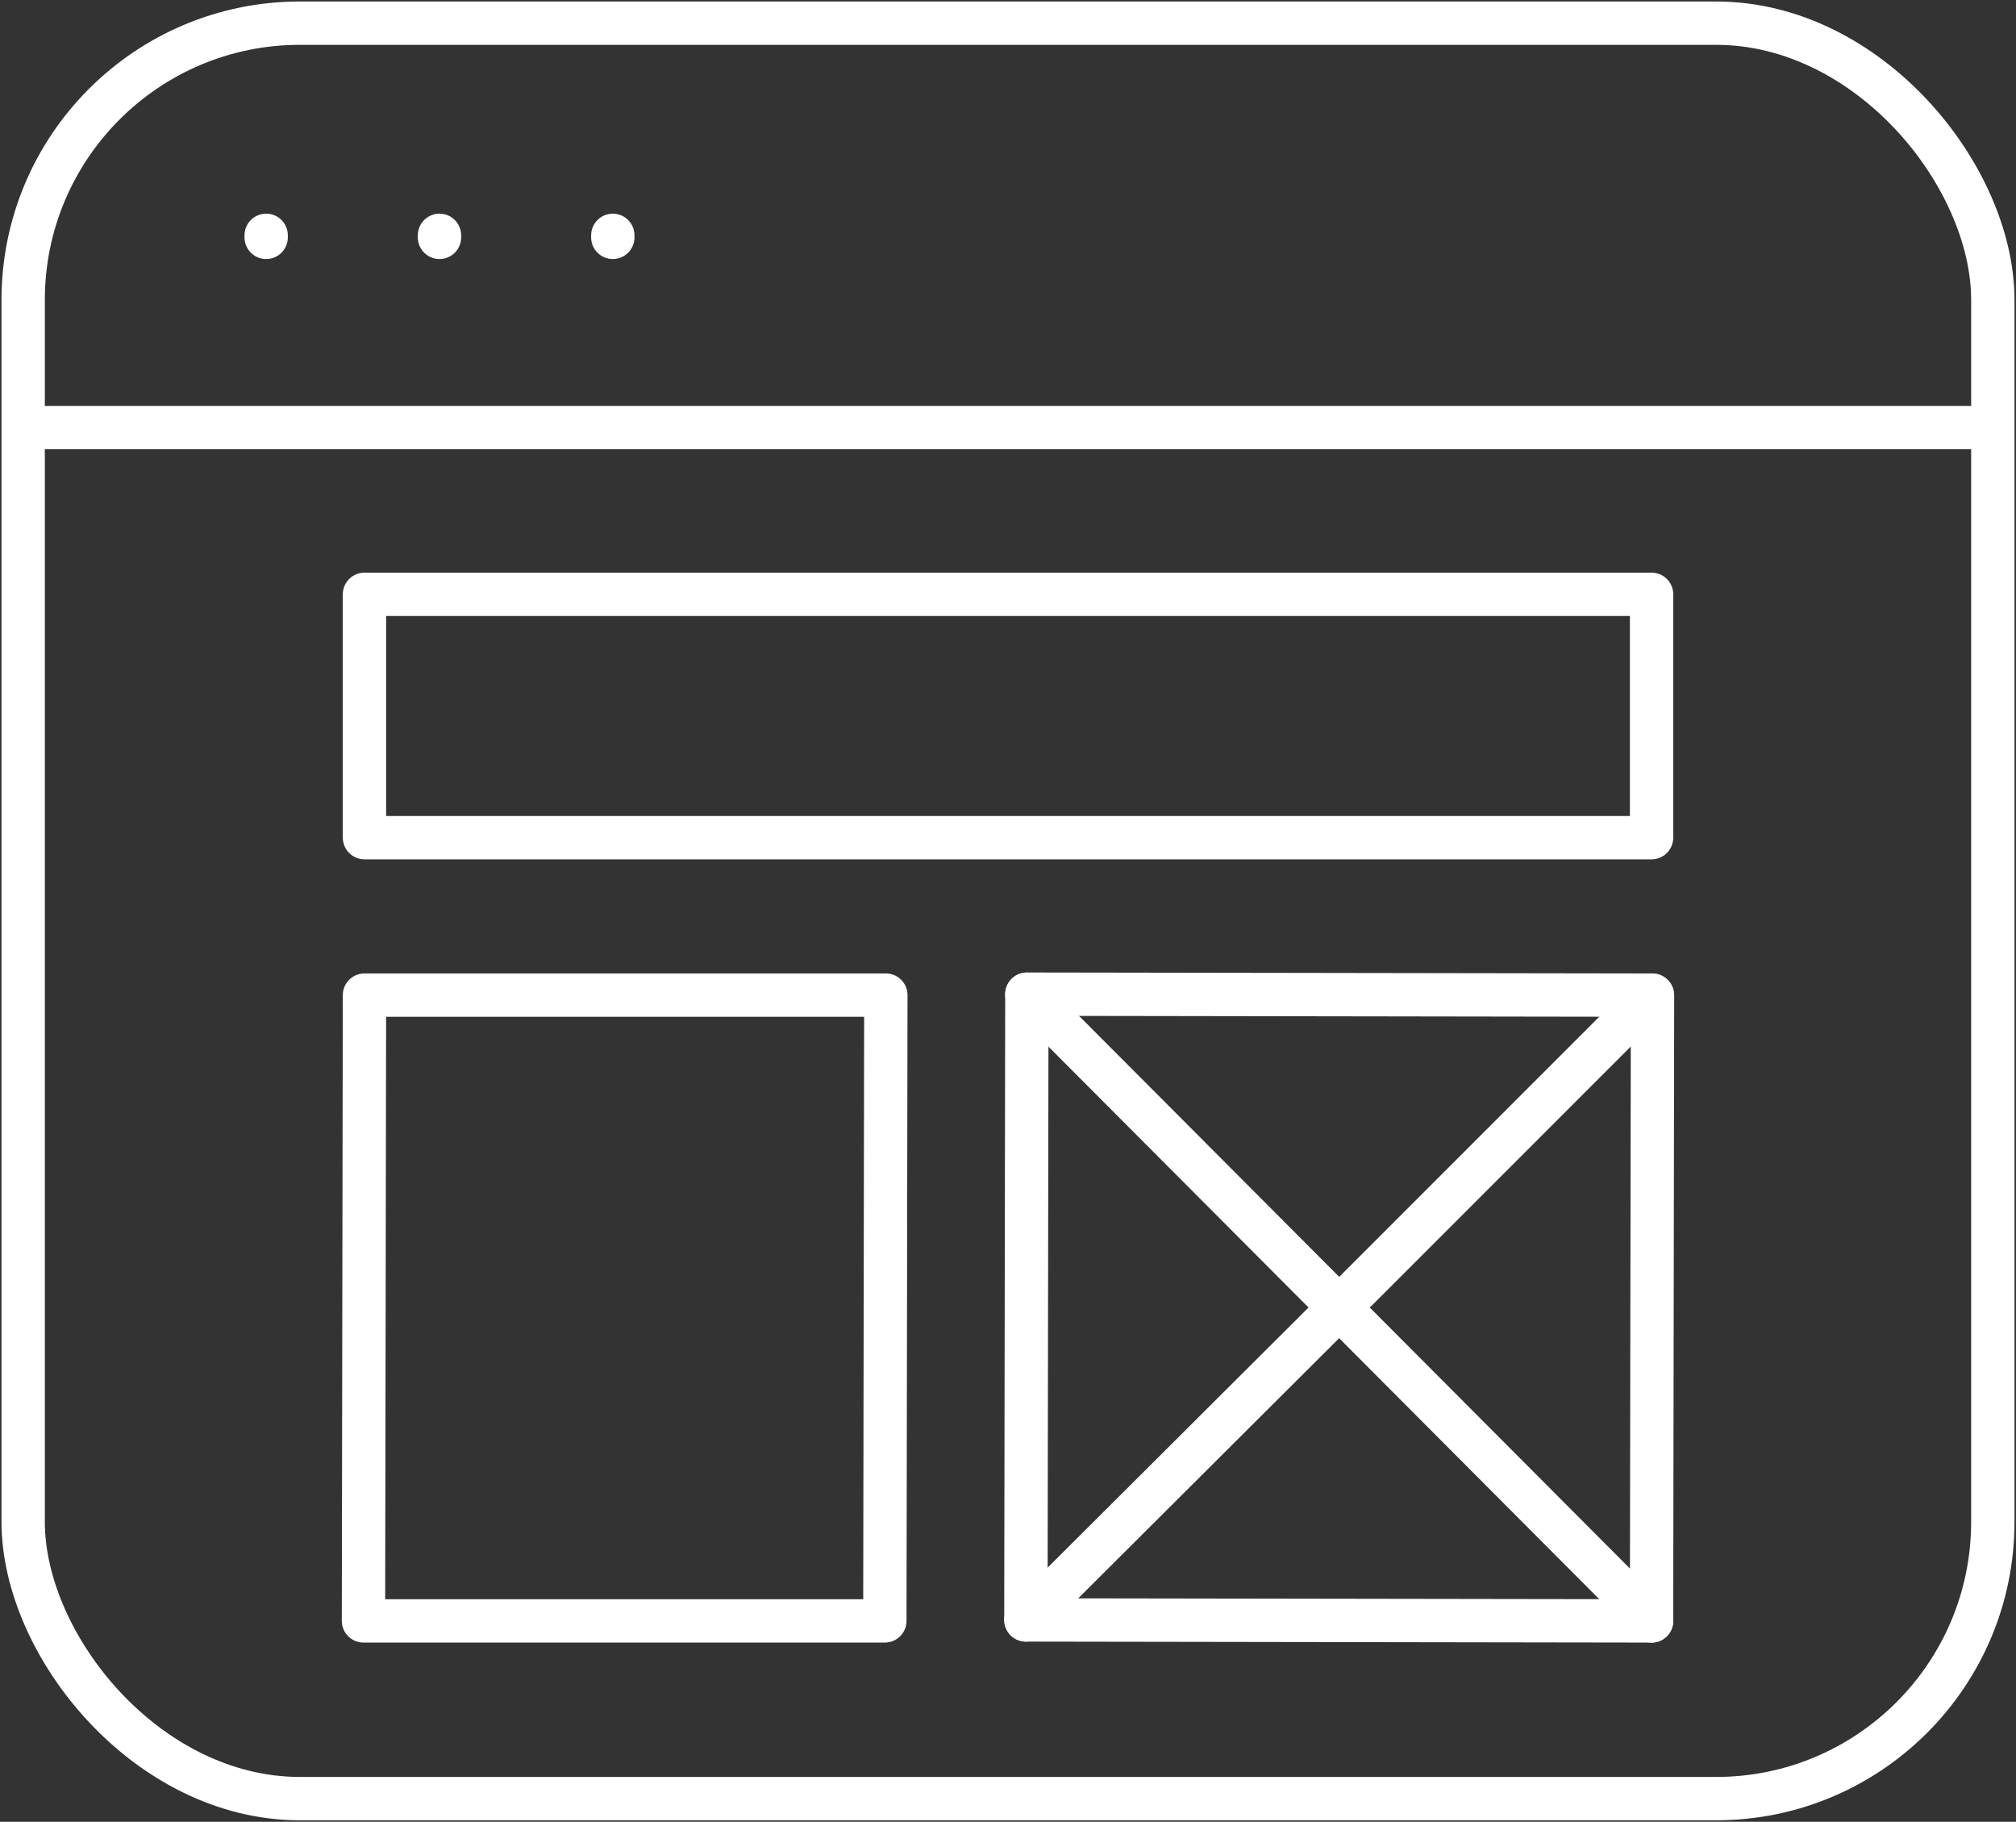
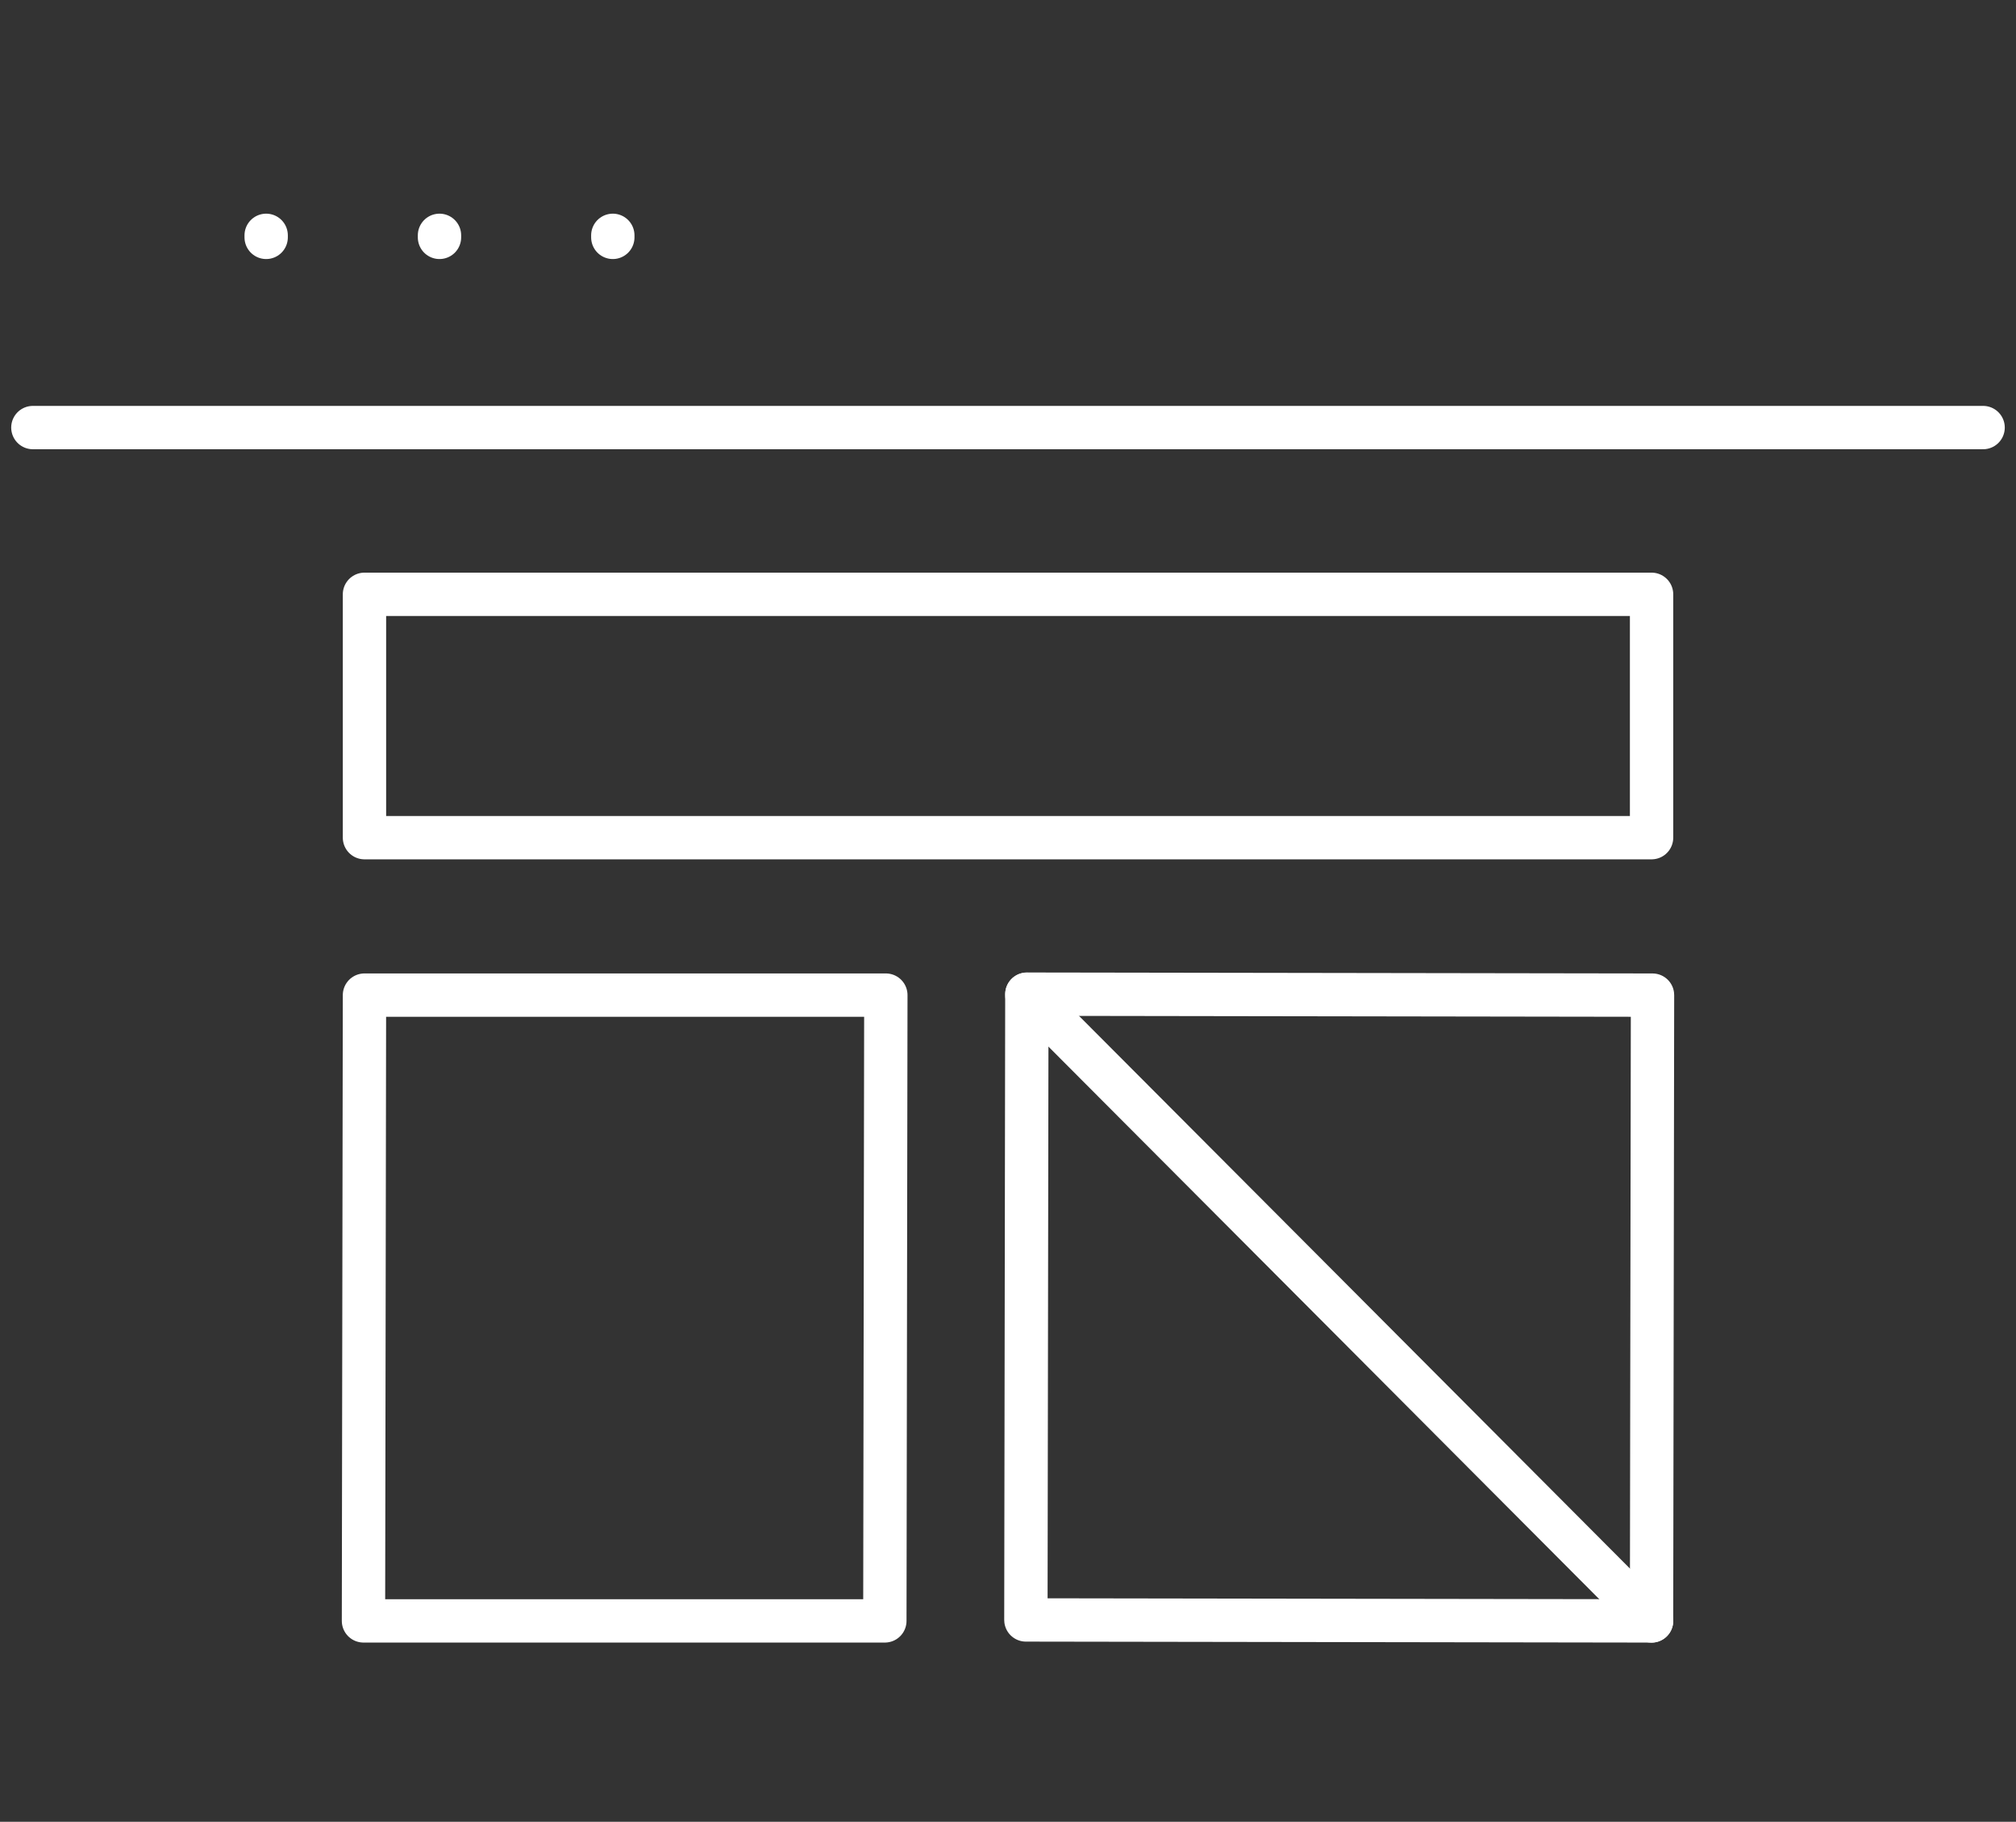
<svg xmlns="http://www.w3.org/2000/svg" id="Group_2720" data-name="Group 2720" width="93.041" height="84.063" viewBox="0 0 93.041 84.063">
  <rect x="0" y="0" width="93.041" height="84.063" fill="#333333" stroke="none" />
  <defs>
    <clipPath id="clip-path">
      <rect id="Rectangle_1446" data-name="Rectangle 1446" width="93.041" height="84.063" fill="none" stroke="#fff" stroke-width="2" />
    </clipPath>
  </defs>
  <g id="Group_2717" data-name="Group 2717" transform="translate(1.517 19.729)">
    <g id="Group_2721" data-name="Group 2721">
      <line id="Line_1078" data-name="Line 1078" x2="90.006" fill="none" stroke="#fff" stroke-linecap="round" stroke-linejoin="round" stroke-width="2" />
    </g>
  </g>
  <line id="Line_1079" data-name="Line 1079" y2="0.094" transform="translate(12.284 10.859)" fill="none" stroke="#fff" stroke-linecap="round" stroke-linejoin="round" stroke-width="2" />
  <line id="Line_1080" data-name="Line 1080" y2="0.094" transform="translate(20.283 10.859)" fill="none" stroke="#fff" stroke-linecap="round" stroke-linejoin="round" stroke-width="2" />
  <line id="Line_1081" data-name="Line 1081" y2="0.094" transform="translate(28.282 10.859)" fill="none" stroke="#fff" stroke-linecap="round" stroke-linejoin="round" stroke-width="2" />
  <g id="Group_2719" data-name="Group 2719">
    <g id="Group_2718" data-name="Group 2718" clip-path="url(#clip-path)">
-       <rect id="Rectangle_1443" data-name="Rectangle 1443" width="90.902" height="81.924" rx="12.771" transform="translate(1.069 1.069)" fill="none" stroke="#fff" stroke-linecap="round" stroke-linejoin="round" stroke-width="2" />
      <rect id="Rectangle_1444" data-name="Rectangle 1444" width="59.401" height="11.229" transform="translate(16.821 27.423)" fill="none" stroke="#fff" stroke-linecap="round" stroke-linejoin="round" stroke-width="2" />
      <rect id="Rectangle_1445" data-name="Rectangle 1445" width="28.875" height="28.875" transform="translate(47.346 74.748) rotate(-89.911)" fill="none" stroke="#fff" stroke-linecap="round" stroke-linejoin="round" stroke-width="2" />
      <path id="Path_6333" data-name="Path 6333" d="M88.63,85.837V85.8l14.415,14.455,14.415,14.46" transform="translate(-41.238 -39.92)" fill="none" stroke="#fff" stroke-linecap="round" stroke-linejoin="round" stroke-width="2" />
-       <path id="Path_6334" data-name="Path 6334" d="M117.42,85.871l-14.415,14.415L88.545,114.7" transform="translate(-41.198 -39.954)" fill="none" stroke="#fff" stroke-linecap="round" stroke-linejoin="round" stroke-width="2" />
      <path id="Path_6335" data-name="Path 6335" d="M55.434,114.747H31.372l.046-28.875H55.48Z" transform="translate(-14.597 -39.955)" fill="none" stroke="#fff" stroke-linecap="round" stroke-linejoin="round" stroke-width="2" />
    </g>
  </g>
</svg>